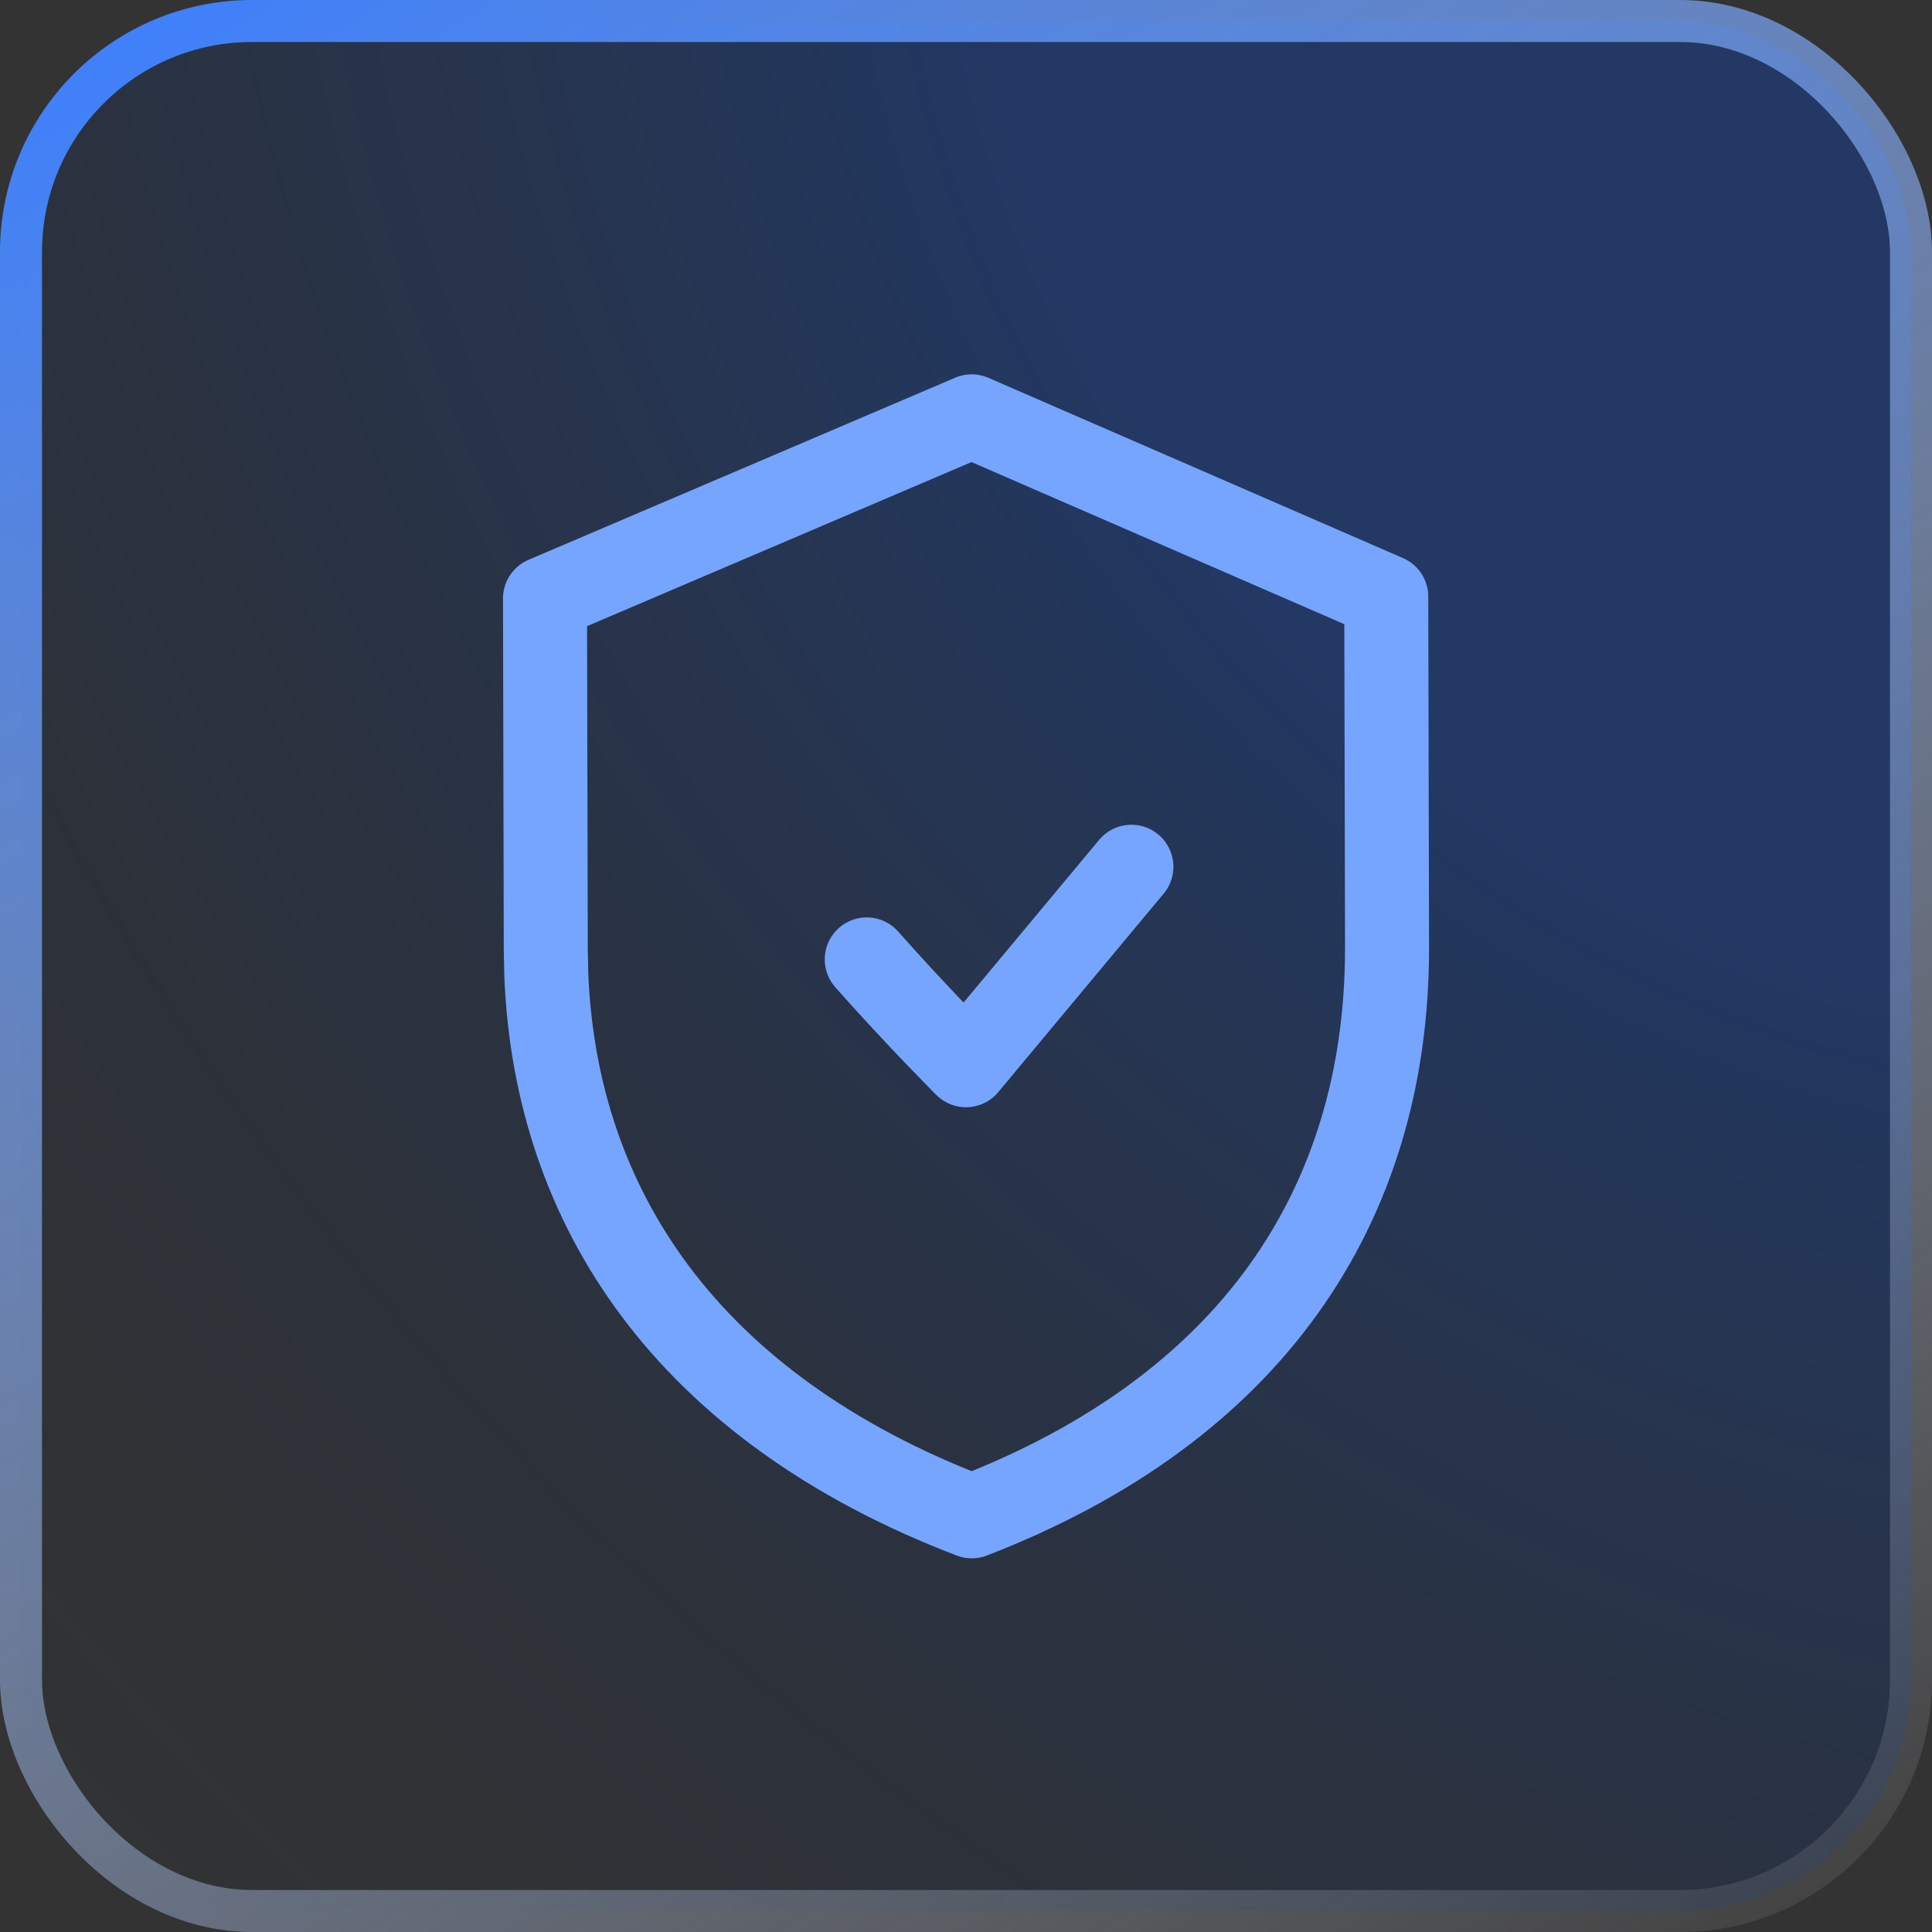
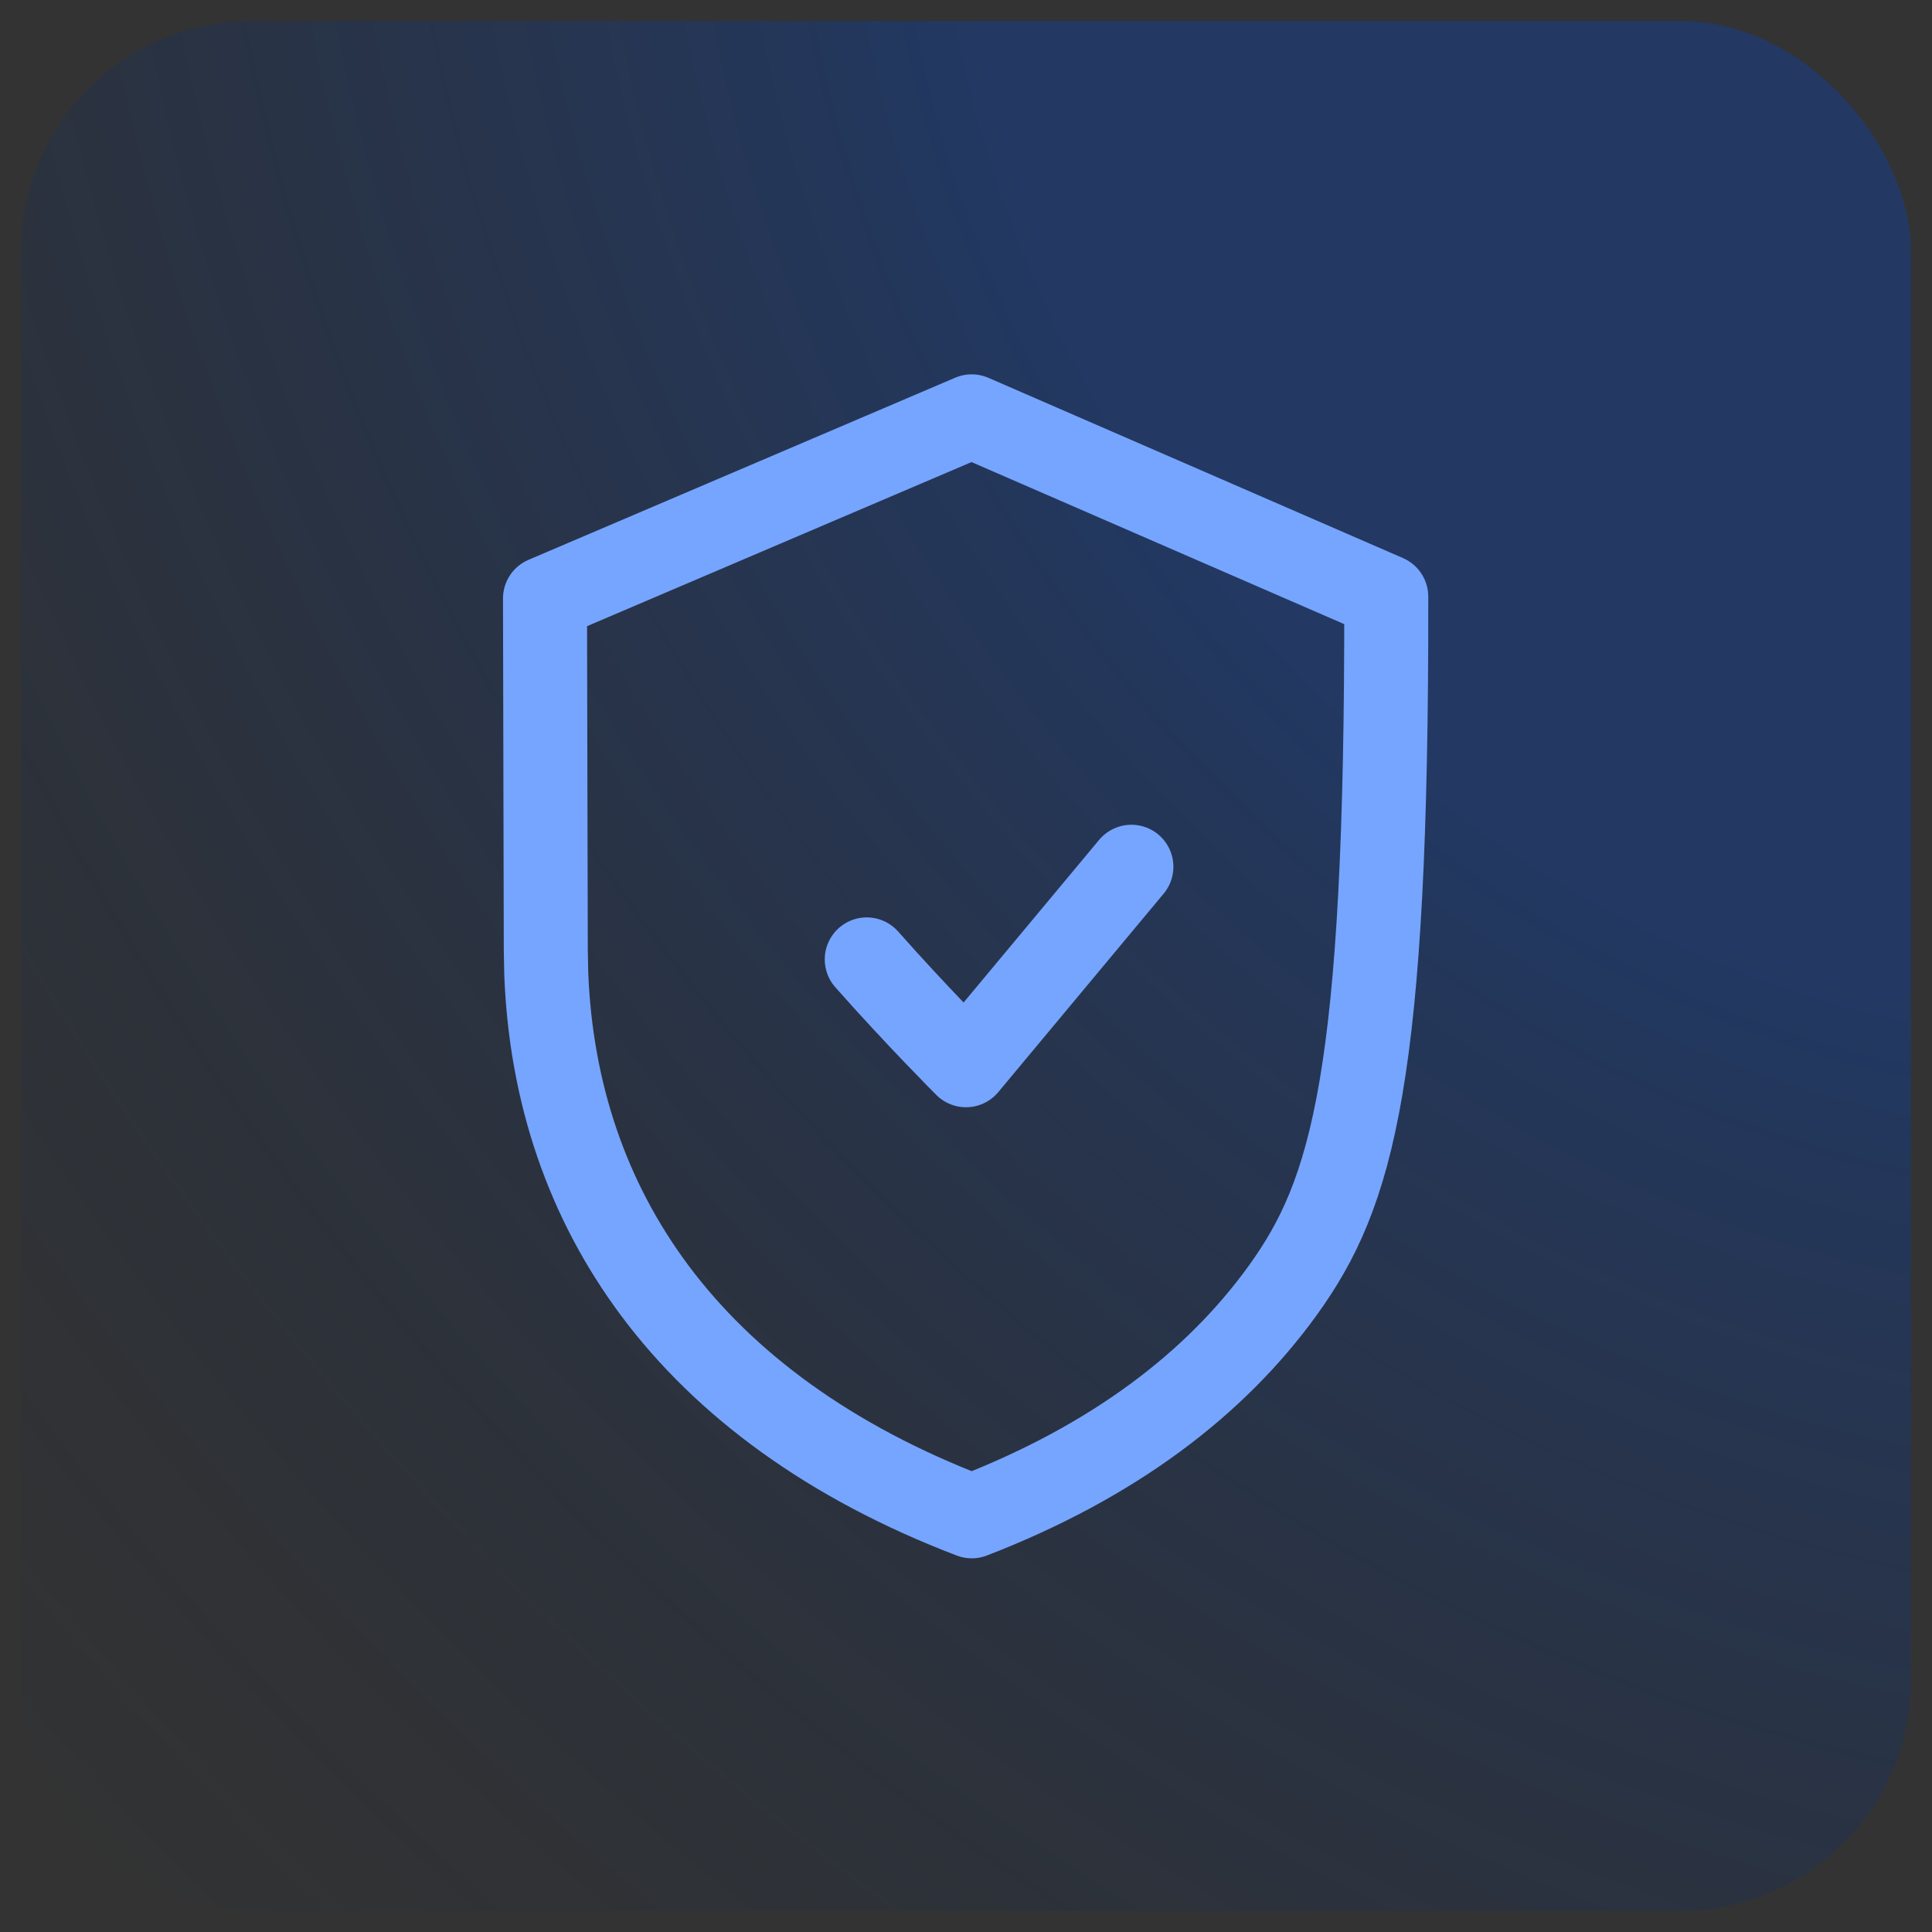
<svg xmlns="http://www.w3.org/2000/svg" width="46" height="46" viewBox="0 0 46 46" fill="none">
  <rect x="0" y="0" width="46" height="46" fill="#333333" stroke="none" />
  <rect x="0.5" y="0.5" width="45" height="45" rx="5.5" fill="url(#paint0_radial_4400_3445)" fill-opacity="0.4" />
-   <rect x="0.5" y="0.5" width="45" height="45" rx="5.5" stroke="url(#paint1_linear_4400_3445)" />
-   <path d="M33.006 14.205L33.025 22.577C33.025 25.657 32.205 28.415 30.546 30.718C28.94 32.947 26.505 34.803 23.137 36.103C19.752 34.81 17.256 32.959 15.592 30.73C13.983 28.574 13.116 26.022 13.006 23.183L12.995 22.611L12.976 14.249L23.135 9.913L33.006 14.205Z" stroke="#76A5FF" stroke-width="2" stroke-linecap="round" stroke-linejoin="round" />
+   <path d="M33.006 14.205C33.025 25.657 32.205 28.415 30.546 30.718C28.94 32.947 26.505 34.803 23.137 36.103C19.752 34.81 17.256 32.959 15.592 30.73C13.983 28.574 13.116 26.022 13.006 23.183L12.995 22.611L12.976 14.249L23.135 9.913L33.006 14.205Z" stroke="#76A5FF" stroke-width="2" stroke-linecap="round" stroke-linejoin="round" />
  <path d="M20.637 22.843C21.819 24.181 23 25.363 23 25.363L26.938 20.637" stroke="#76A5FF" stroke-width="2" stroke-linecap="round" stroke-linejoin="round" />
  <defs>
    <radialGradient id="paint0_radial_4400_3445" cx="0" cy="0" r="1" gradientTransform="matrix(-45.87 46 -52.347 -57.102 46 0)" gradientUnits="userSpaceOnUse">
      <stop offset="0.323" stop-color="#0941AB" />
      <stop offset="1" stop-color="#0A1C36" stop-opacity="0" />
    </radialGradient>
    <linearGradient id="paint1_linear_4400_3445" x1="3.014" y1="2.70324e-07" x2="34.282" y2="52.885" gradientUnits="userSpaceOnUse">
      <stop stop-color="#3D7FFC" />
      <stop offset="1" stop-color="white" stop-opacity="0.05" />
    </linearGradient>
  </defs>
</svg>